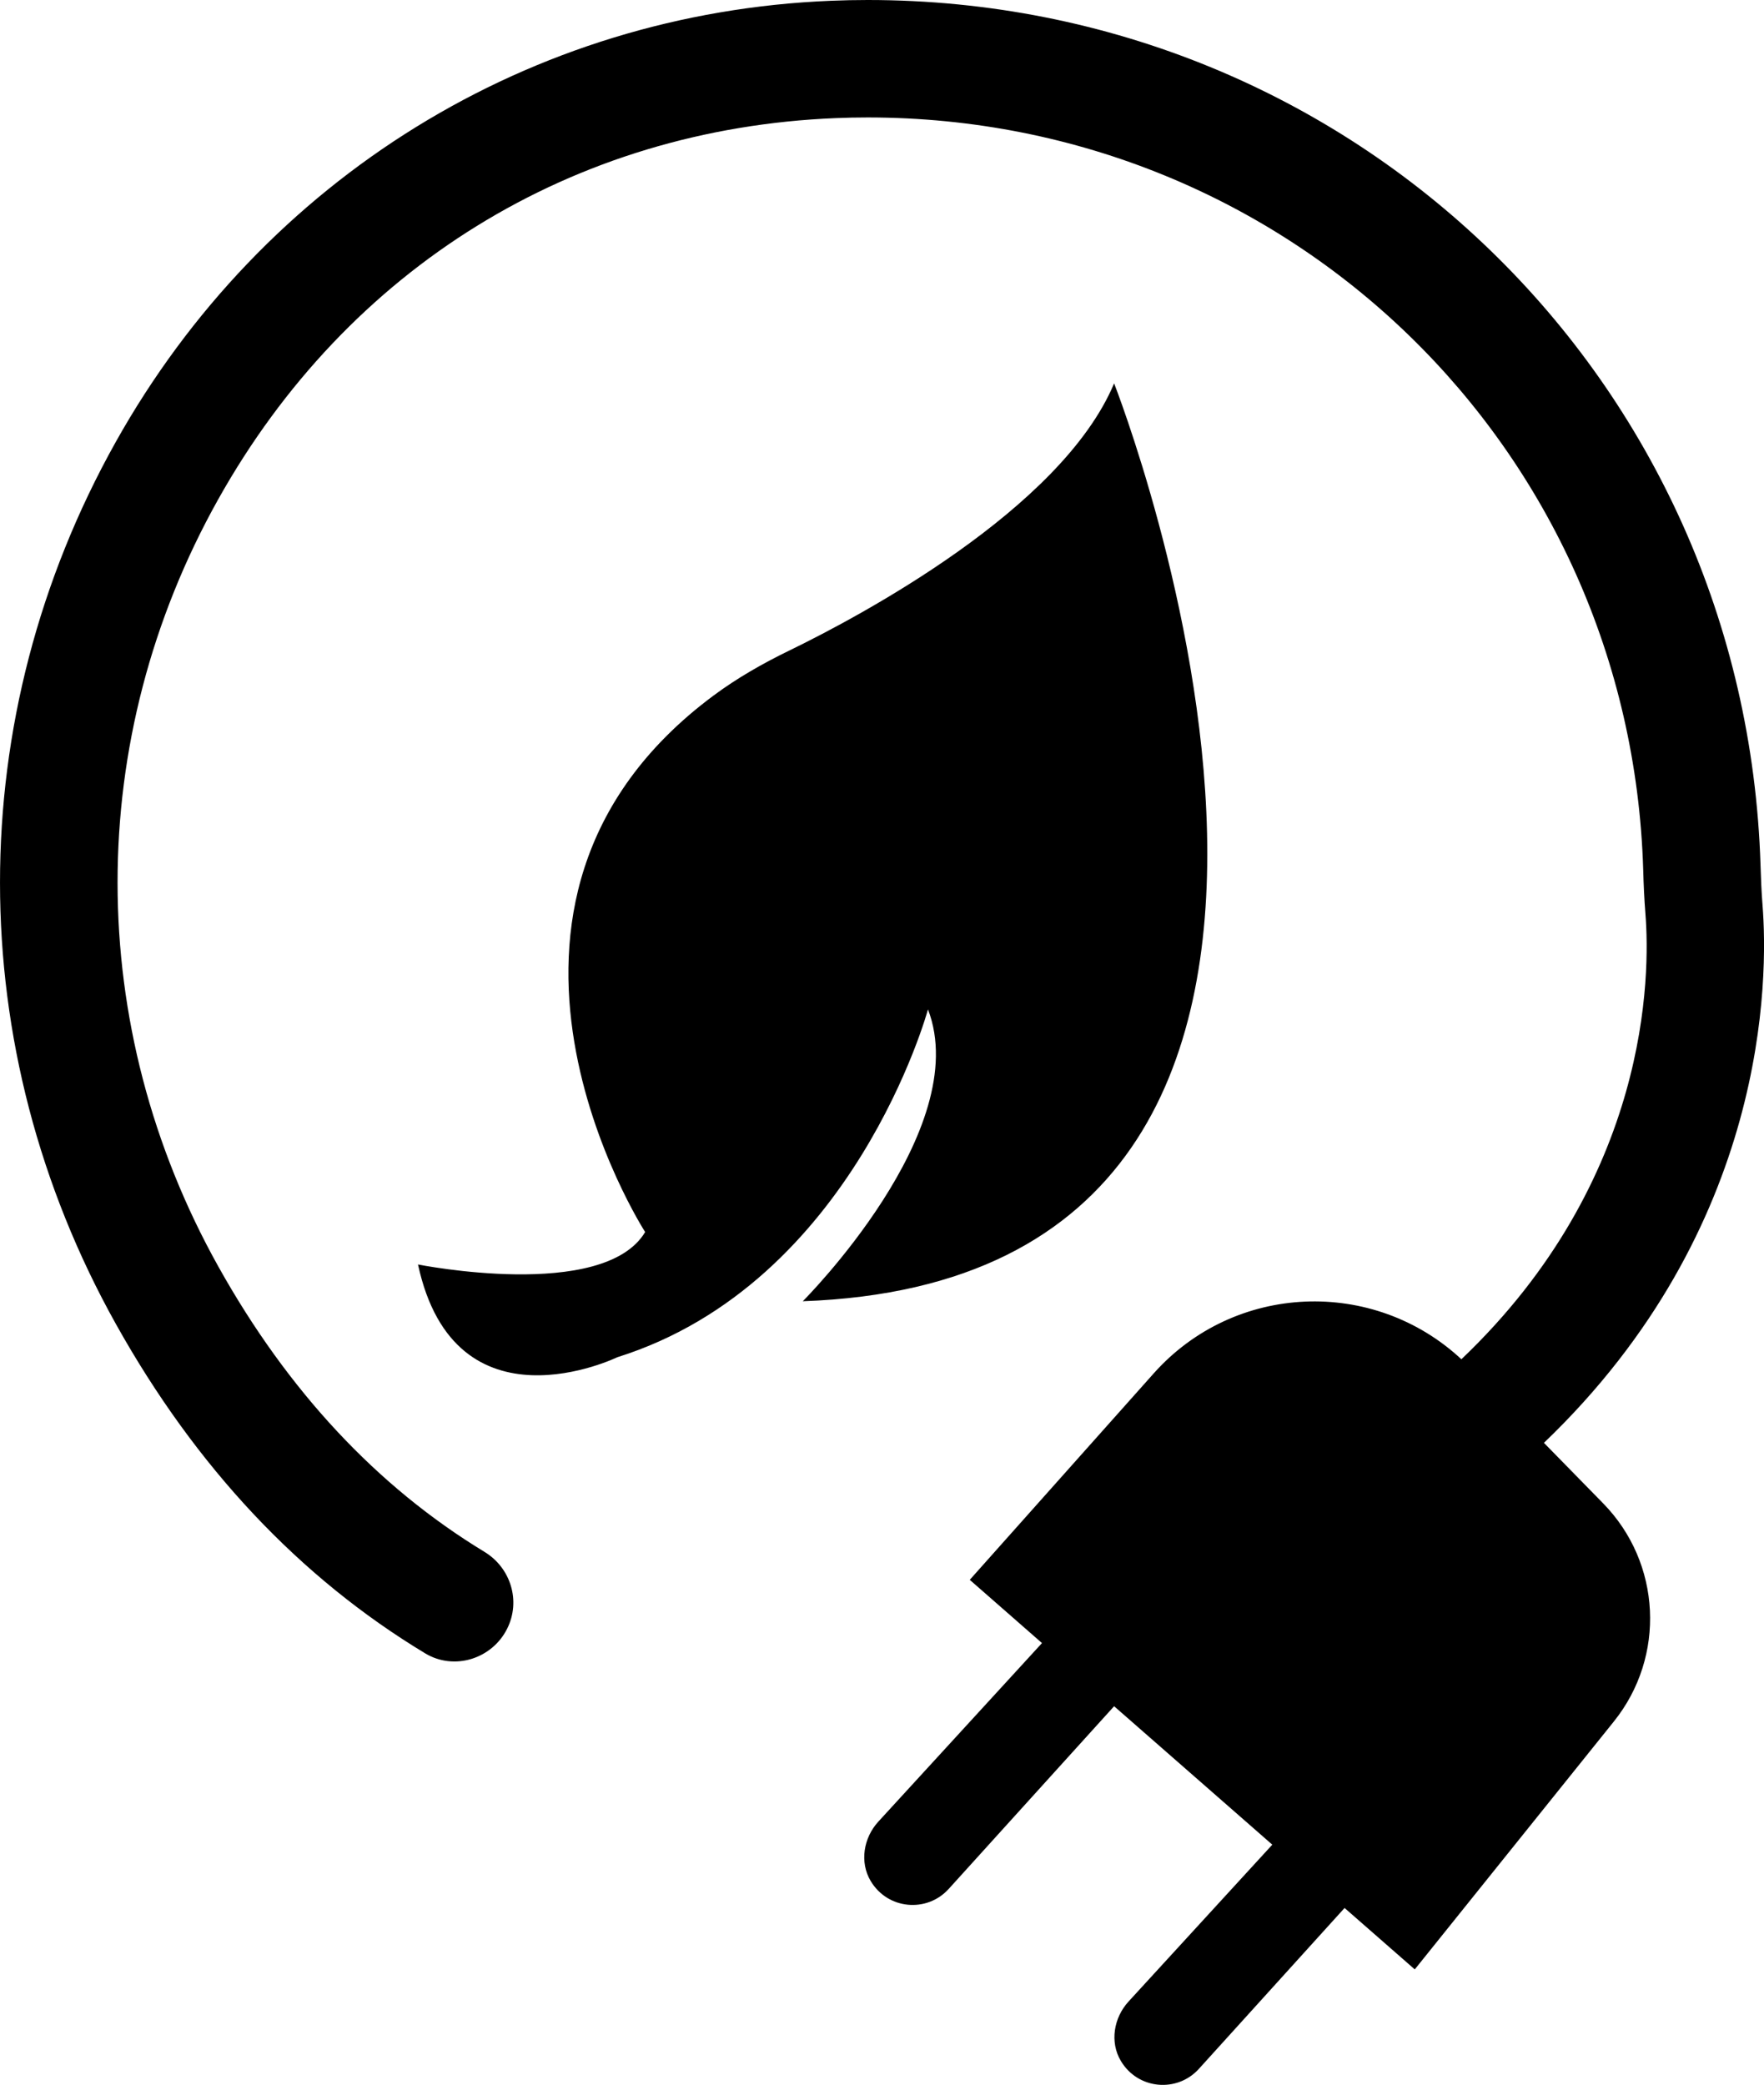
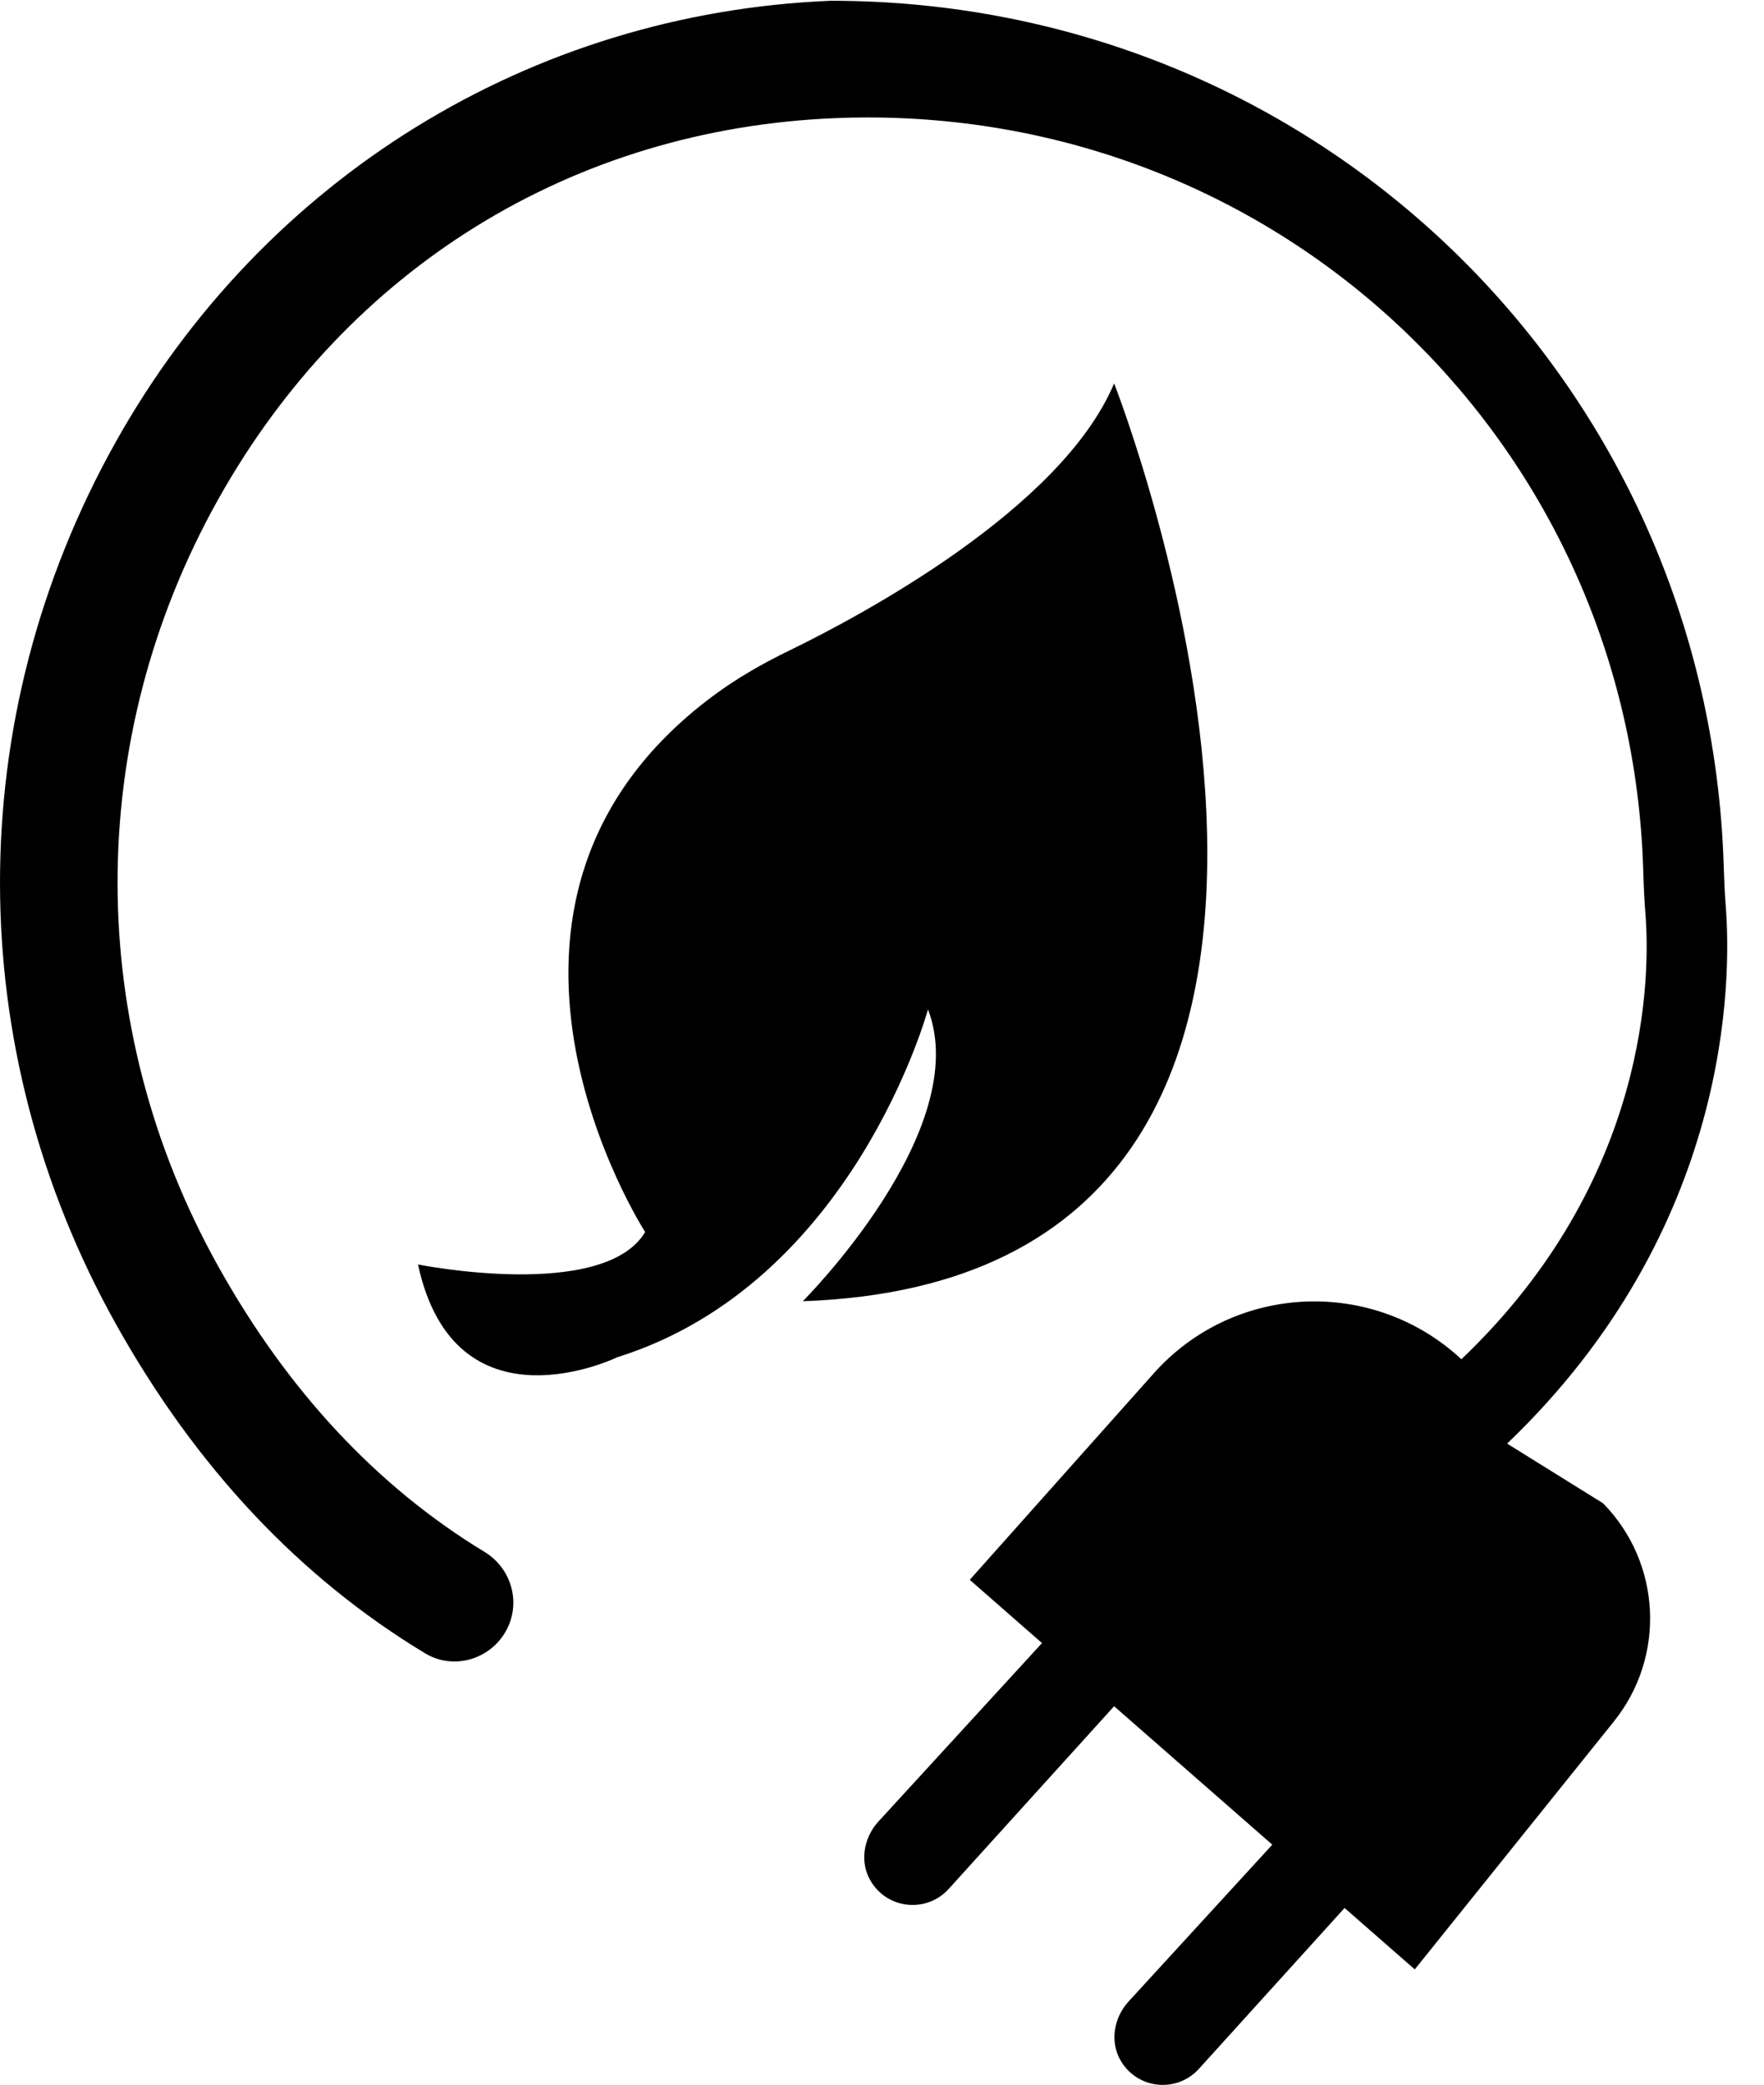
<svg xmlns="http://www.w3.org/2000/svg" version="1.1" id="Layer_167e3d29e4b82e" x="0px" y="0px" viewBox="0 0 347.03 410.05" enable-background="new 0 0 347.03 410.05" xml:space="preserve" aria-hidden="true" width="347px" height="410px">
  <defs>
    <linearGradient class="cerosgradient" data-cerosgradient="true" id="CerosGradient_idd61bd140c" gradientUnits="userSpaceOnUse" x1="50%" y1="100%" x2="50%" y2="0%">
      <stop offset="0%" stop-color="#d1d1d1" />
      <stop offset="100%" stop-color="#d1d1d1" />
    </linearGradient>
    <linearGradient />
  </defs>
-   <path d="M315.39,295.67c11.46,11.7,12.37,30.13,2.11,42.9l-39.17,48.76l-13.81-12.08l-28.67,31.65c-4.27,4.71-11.97,4.08-15.34-1.56  c-2.22-3.71-1.41-8.51,1.51-11.69l28.28-30.85l-31.12-27.23l-32.55,35.94c-4.27,4.71-11.97,4.08-15.34-1.56  c-2.22-3.71-1.41-8.51,1.51-11.69l32.19-35.11l-14.21-12.44l36.18-40.59c15.9-17.84,43.24-18.9,60.54-2.79  c37.14-35.37,37.15-75.72,36.21-87.56c-0.23-2.9-0.36-5.81-0.44-8.72C320.77,88.1,253.76,23.1,170.7,23.1  c-2.11,0-4.21,0.04-6.3,0.13c-51.69,2.09-95.98,29.43-121.49,75c-26.41,47.17-26.38,103.59,0.07,150.92  c13.65,24.43,31.21,43.24,52.31,56.05c5.2,3.15,7.2,9.68,4.48,15.12h0c-2.98,5.96-10.43,8.29-16.13,4.85  c-24.69-14.89-45.12-36.62-60.83-64.74c-30.4-54.4-30.42-119.25-0.06-173.48c29.09-51.96,81.69-84.41,140.72-86.8  c2.4-0.1,4.81-0.15,7.24-0.15c95.54,0,172.64,74.69,175.64,170.1c0.08,2.62,0.18,5.21,0.39,7.82c1.15,14.4,1.24,63.5-43,105.85  L315.39,295.67z M219.18,75.4c-10.4,24.78-50.13,45.85-63.85,52.52c-5.25,2.55-10.32,5.43-15,8.91  c-55.07,40.94-13.41,105.48-13.41,105.48c-8.21,13.68-44.69,6.38-44.69,6.38c7.3,33.75,39.22,18.24,39.22,18.24  c46.52-14.59,61.11-68.41,61.11-68.41c9.12,23.71-24.63,57.4-24.63,57.4C288.36,251.31,219.18,75.4,219.18,75.4z" />
+   <path d="M315.39,295.67c11.46,11.7,12.37,30.13,2.11,42.9l-39.17,48.76l-13.81-12.08l-28.67,31.65c-4.27,4.71-11.97,4.08-15.34-1.56  c-2.22-3.71-1.41-8.51,1.51-11.69l28.28-30.85l-31.12-27.23l-32.55,35.94c-4.27,4.71-11.97,4.08-15.34-1.56  c-2.22-3.71-1.41-8.51,1.51-11.69l32.19-35.11l-14.21-12.44l36.18-40.59c15.9-17.84,43.24-18.9,60.54-2.79  c37.14-35.37,37.15-75.72,36.21-87.56c-0.23-2.9-0.36-5.81-0.44-8.72C320.77,88.1,253.76,23.1,170.7,23.1  c-2.11,0-4.21,0.04-6.3,0.13c-51.69,2.09-95.98,29.43-121.49,75c-26.41,47.17-26.38,103.59,0.07,150.92  c13.65,24.43,31.21,43.24,52.31,56.05c5.2,3.15,7.2,9.68,4.48,15.12h0c-2.98,5.96-10.43,8.29-16.13,4.85  c-24.69-14.89-45.12-36.62-60.83-64.74c-30.4-54.4-30.42-119.25-0.06-173.48c29.09-51.96,81.69-84.41,140.72-86.8  c95.54,0,172.64,74.69,175.64,170.1c0.08,2.62,0.18,5.21,0.39,7.82c1.15,14.4,1.24,63.5-43,105.85  L315.39,295.67z M219.18,75.4c-10.4,24.78-50.13,45.85-63.85,52.52c-5.25,2.55-10.32,5.43-15,8.91  c-55.07,40.94-13.41,105.48-13.41,105.48c-8.21,13.68-44.69,6.38-44.69,6.38c7.3,33.75,39.22,18.24,39.22,18.24  c46.52-14.59,61.11-68.41,61.11-68.41c9.12,23.71-24.63,57.4-24.63,57.4C288.36,251.31,219.18,75.4,219.18,75.4z" />
</svg>